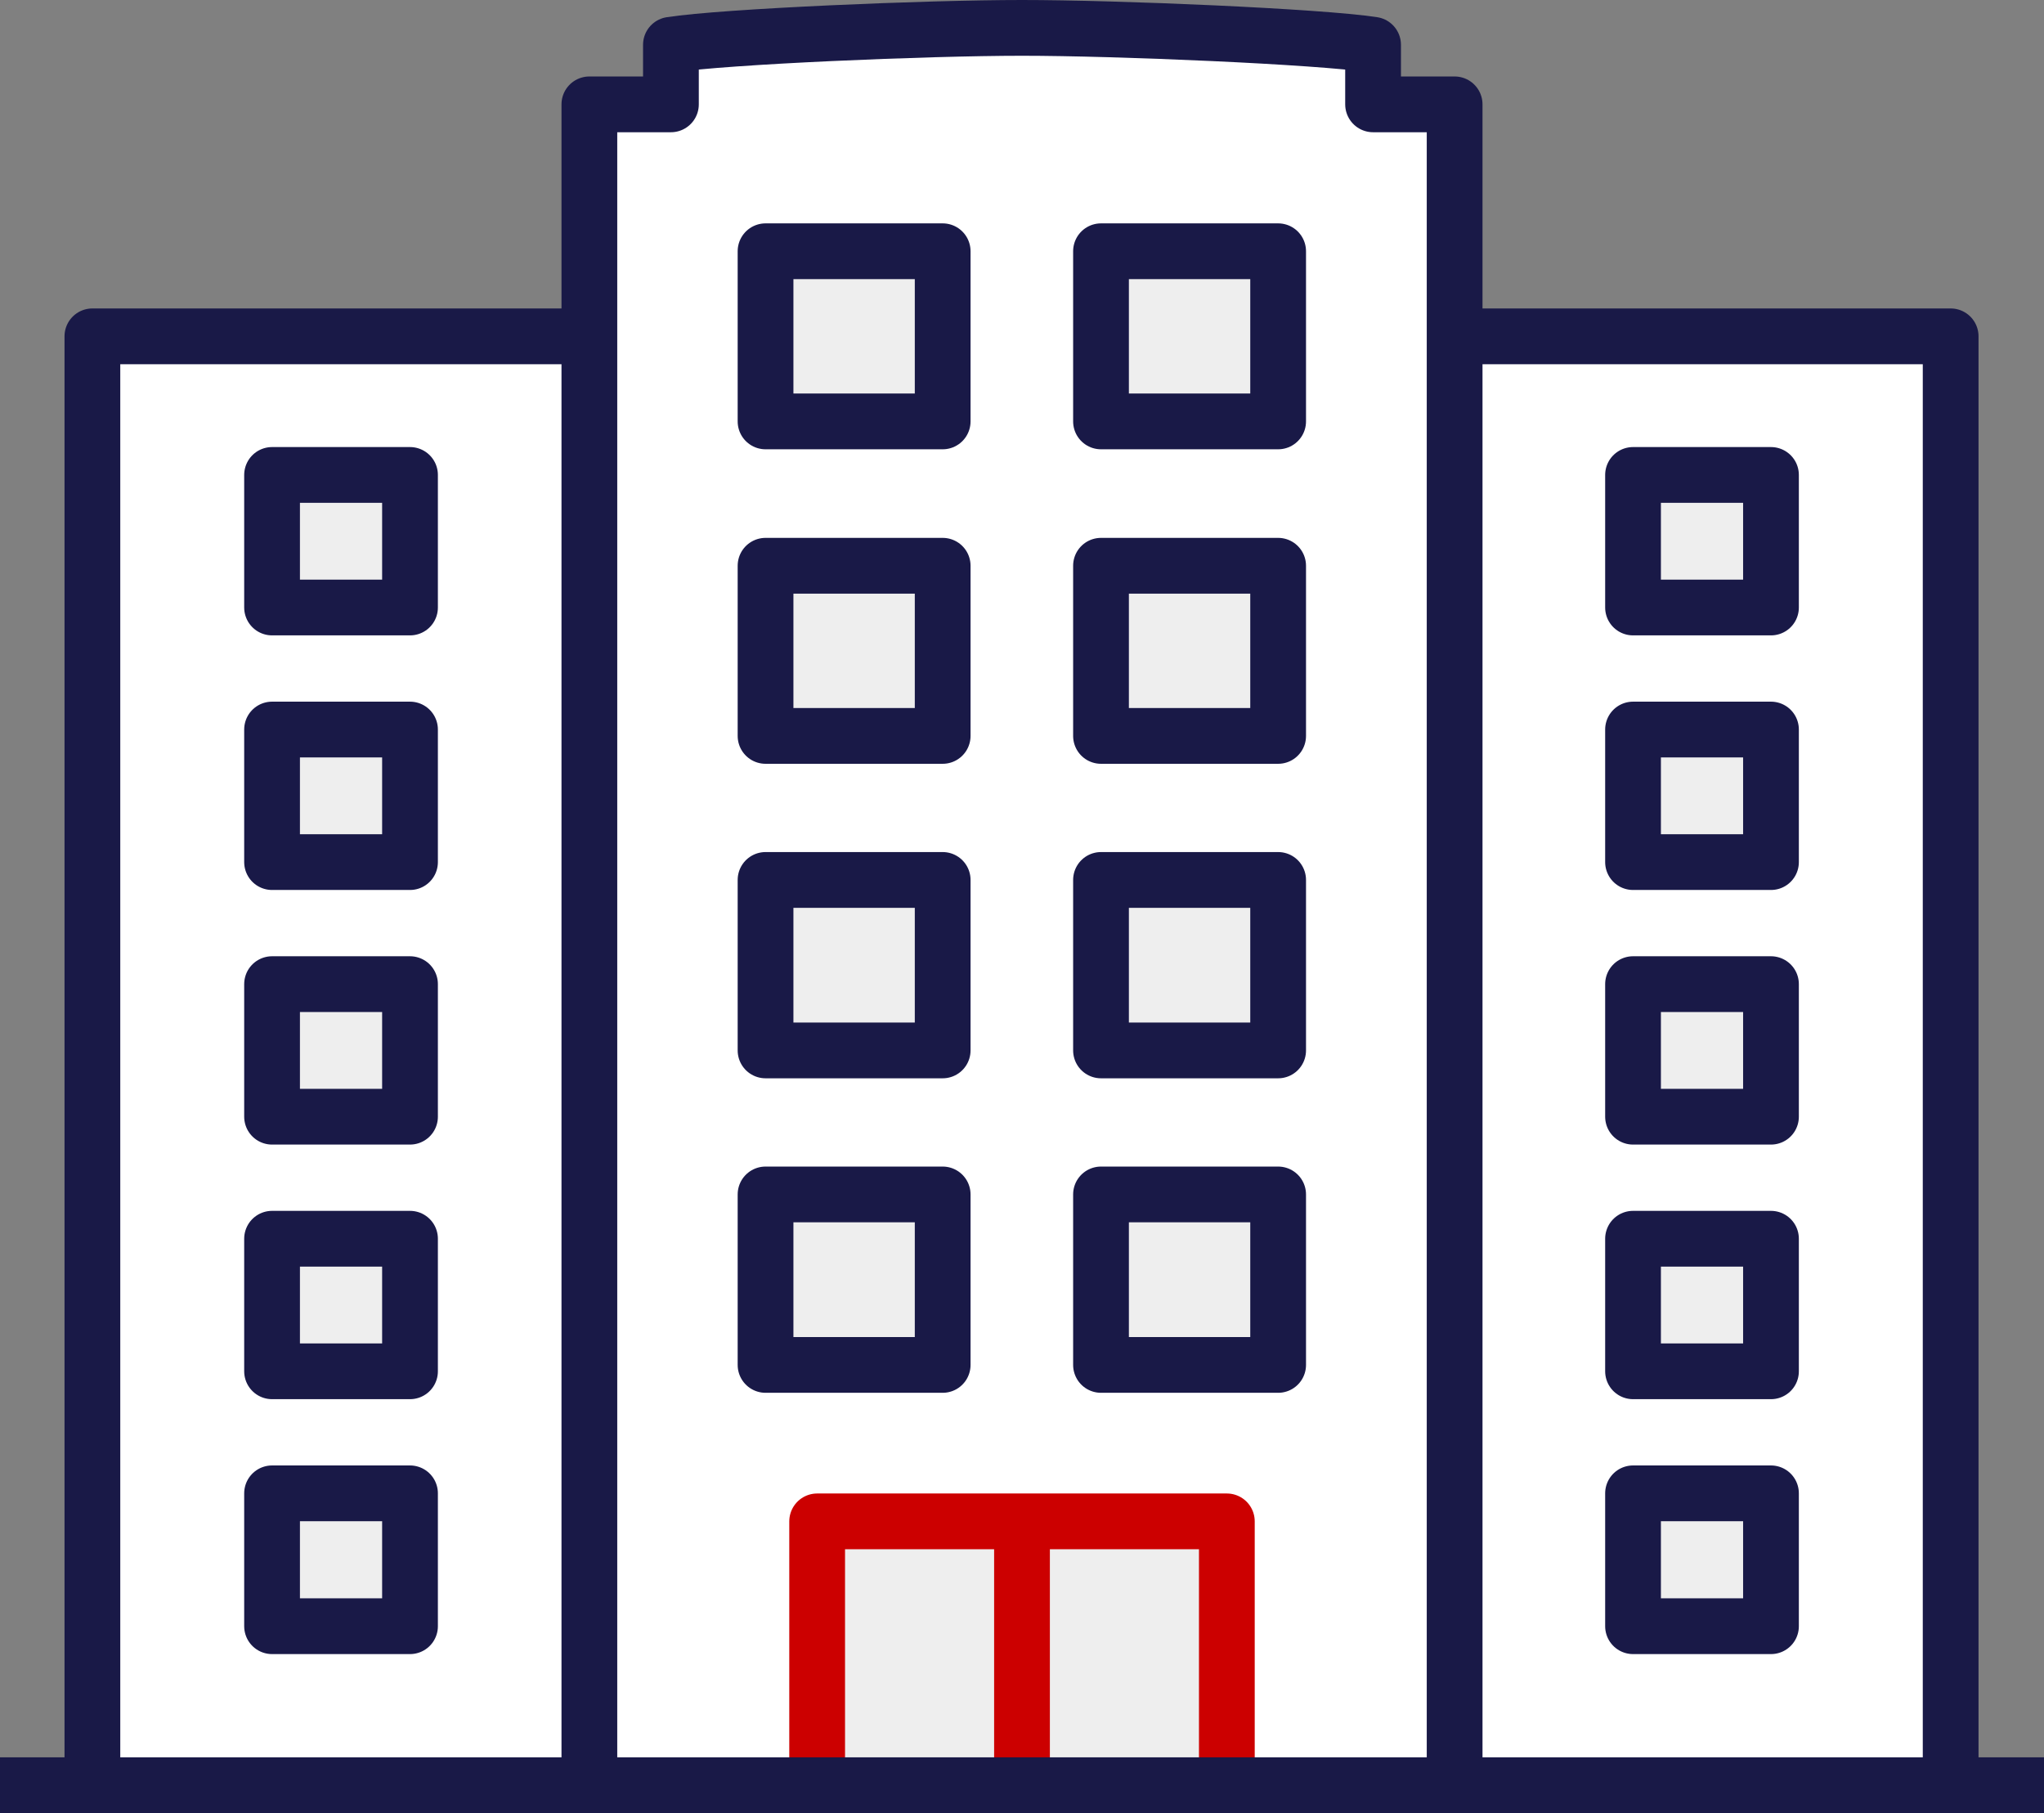
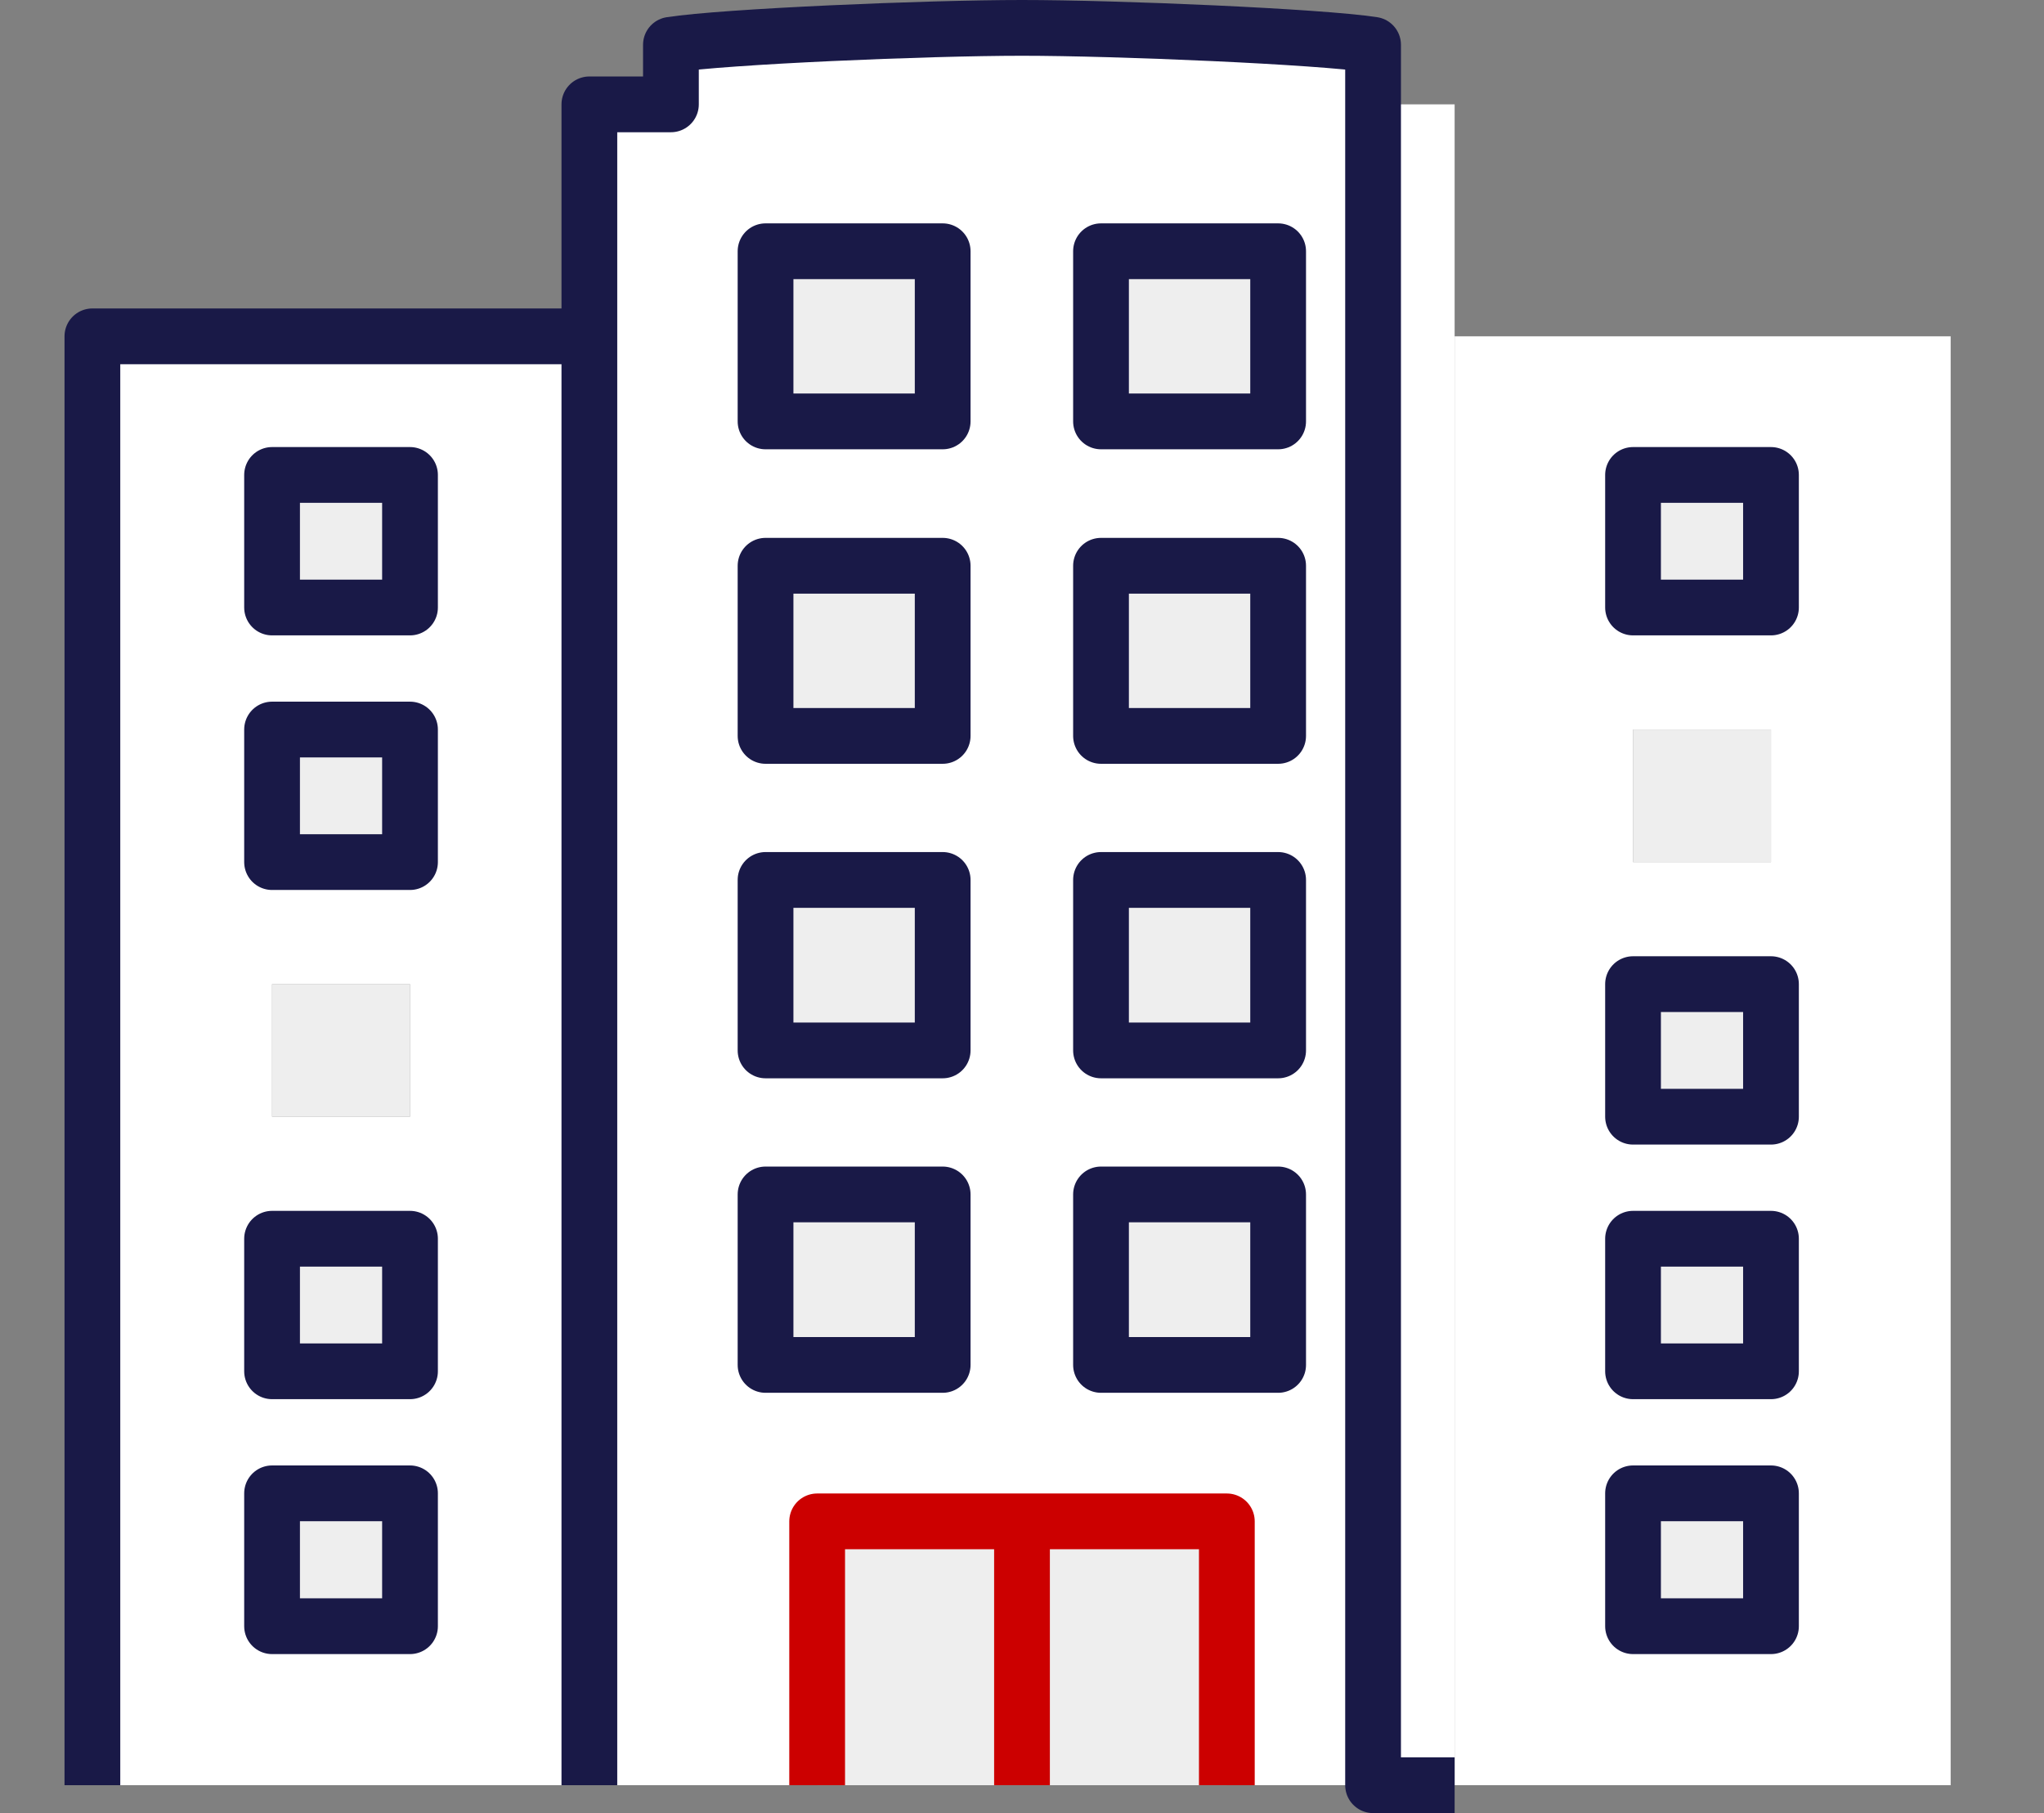
<svg xmlns="http://www.w3.org/2000/svg" viewBox="0 0 64.16 56.9">
  <rect x="0" y="0" width="64.16" height="56.9" fill="#808080" stroke="none" />
  <defs>
    <style>.cls-1{fill:#eee;}.cls-2{fill:#fff;}.cls-3,.cls-4,.cls-5{fill:none;stroke-width:1.75px;}.cls-3{stroke:#c00;}.cls-3,.cls-4{stroke-linejoin:round;}.cls-4,.cls-5{stroke:#191947;}.cls-5{stroke-miterlimit:10;}</style>
  </defs>
  <g id="Layer_2" data-name="Layer 2">
    <g id="Icons">
      <rect class="cls-1" x="8.54" y="46.865" width="4.33" height="4.17" />
      <rect class="cls-1" x="8.54" y="38.875" width="4.33" height="4.16" />
      <rect class="cls-1" x="8.54" y="30.885" width="4.33" height="4.16" />
      <rect class="cls-1" x="8.54" y="22.895" width="4.33" height="4.16" />
      <rect class="cls-1" x="8.54" y="14.905" width="4.33" height="4.16" />
      <rect class="cls-1" x="51.26" y="14.905" width="4.33" height="4.16" />
      <rect class="cls-1" x="51.26" y="22.895" width="4.33" height="4.16" />
      <rect class="cls-1" x="51.26" y="30.885" width="4.33" height="4.16" />
      <rect class="cls-1" x="51.26" y="38.875" width="4.33" height="4.16" />
      <rect class="cls-1" x="51.26" y="46.865" width="4.33" height="4.17" />
      <rect class="cls-1" x="32.08" y="47.745" width="6.43" height="8.28" />
      <rect class="cls-1" x="25.65" y="47.745" width="6.43" height="8.28" />
      <rect class="cls-1" x="24.03" y="37.485" width="5.56" height="5.35" />
      <rect class="cls-1" x="34.56" y="37.485" width="5.56" height="5.35" />
      <rect class="cls-1" x="34.56" y="27.615" width="5.56" height="5.35" />
      <rect class="cls-1" x="24.03" y="27.615" width="5.56" height="5.35" />
      <rect class="cls-1" x="24.03" y="17.755" width="5.56" height="5.34" />
      <rect class="cls-1" x="34.56" y="17.755" width="5.56" height="5.34" />
      <rect class="cls-1" x="34.56" y="7.885" width="5.56" height="5.34" />
      <rect class="cls-1" x="24.03" y="7.885" width="5.56" height="5.34" />
      <path class="cls-2" d="M61.23,10.555v45.47H45.66V10.555Zm-5.64,40.48v-4.17H51.26v4.17Zm0-8v-4.16H51.26v4.16Zm0-7.99v-4.16H51.26v4.16Zm0-7.99v-4.16H51.26v4.16Zm0-7.99v-4.16H51.26v4.16Z" />
      <path class="cls-2" d="M18.5,10.555v45.47H2.9V10.555Zm-5.63,40.48v-4.17H8.54v4.17Zm0-8v-4.16H8.54v4.16Zm0-7.99v-4.16H8.54v4.16Zm0-7.99v-4.16H8.54v4.16Zm0-7.99v-4.16H8.54v4.16Z" />
      <path class="cls-2" d="M45.66,10.555v45.47H38.51v-8.28H25.65v8.28H18.5V3.275h2.56V1.405c1.68-.26,8.01-.53,11.02-.53,2.99,0,9.33.27,11.02.53v1.87h2.56Zm-5.54,32.28v-5.35H34.56v5.35Zm0-9.87v-5.35H34.56v5.35Zm0-9.87v-5.34H34.56v5.34Zm0-9.87V7.885H34.56v5.34ZM29.59,42.835v-5.35H24.03v5.35Zm0-9.87v-5.35H24.03v5.35Zm0-9.87v-5.34H24.03v5.34Zm0-9.87V7.885H24.03v5.34Z" />
      <line class="cls-3" x1="32.08" y1="47.745" x2="32.08" y2="56.025" />
      <rect class="cls-4" x="34.56" y="7.885" width="5.56" height="5.34" />
      <rect class="cls-4" x="24.03" y="7.885" width="5.56" height="5.34" />
      <rect class="cls-4" x="34.56" y="17.755" width="5.56" height="5.34" />
      <rect class="cls-4" x="24.03" y="17.755" width="5.56" height="5.34" />
      <rect class="cls-4" x="34.56" y="27.615" width="5.56" height="5.35" />
      <rect class="cls-4" x="24.03" y="27.615" width="5.56" height="5.35" />
      <rect class="cls-4" x="34.56" y="37.485" width="5.56" height="5.35" />
      <rect class="cls-4" x="24.03" y="37.485" width="5.56" height="5.35" />
      <rect class="cls-4" x="8.54" y="38.875" width="4.33" height="4.16" />
      <rect class="cls-4" x="8.54" y="46.865" width="4.33" height="4.17" />
-       <rect class="cls-4" x="8.54" y="30.885" width="4.33" height="4.16" />
      <rect class="cls-4" x="8.54" y="22.895" width="4.33" height="4.16" />
      <rect class="cls-4" x="8.54" y="14.905" width="4.33" height="4.16" />
-       <path class="cls-4" d="M45.66,56.025V3.275H43.1V1.405c-1.69-.26-8.03-.53-11.02-.53-3.01,0-9.34.27-11.02.53v1.87H18.5v52.75" />
+       <path class="cls-4" d="M45.66,56.025H43.1V1.405c-1.69-.26-8.03-.53-11.02-.53-3.01,0-9.34.27-11.02.53v1.87H18.5v52.75" />
      <polyline class="cls-4" points="18.5 10.555 2.9 10.555 2.9 56.025" />
      <rect class="cls-4" x="51.26" y="38.875" width="4.33" height="4.16" />
      <rect class="cls-4" x="51.26" y="46.865" width="4.33" height="4.17" />
      <rect class="cls-4" x="51.26" y="30.885" width="4.33" height="4.16" />
-       <rect class="cls-4" x="51.26" y="22.895" width="4.33" height="4.16" />
      <rect class="cls-4" x="51.26" y="14.905" width="4.33" height="4.16" />
-       <polyline class="cls-4" points="45.63 10.555 45.66 10.555 61.23 10.555 61.23 56.025" />
      <polyline class="cls-3" points="25.65 56.025 25.65 47.745 32.08 47.745 38.51 47.745 38.51 56.025" />
-       <polyline class="cls-5" points="0 56.025 2.9 56.025 18.5 56.025 25.65 56.025 32.08 56.025 38.51 56.025 45.66 56.025 61.23 56.025 64.16 56.025" />
    </g>
  </g>
</svg>